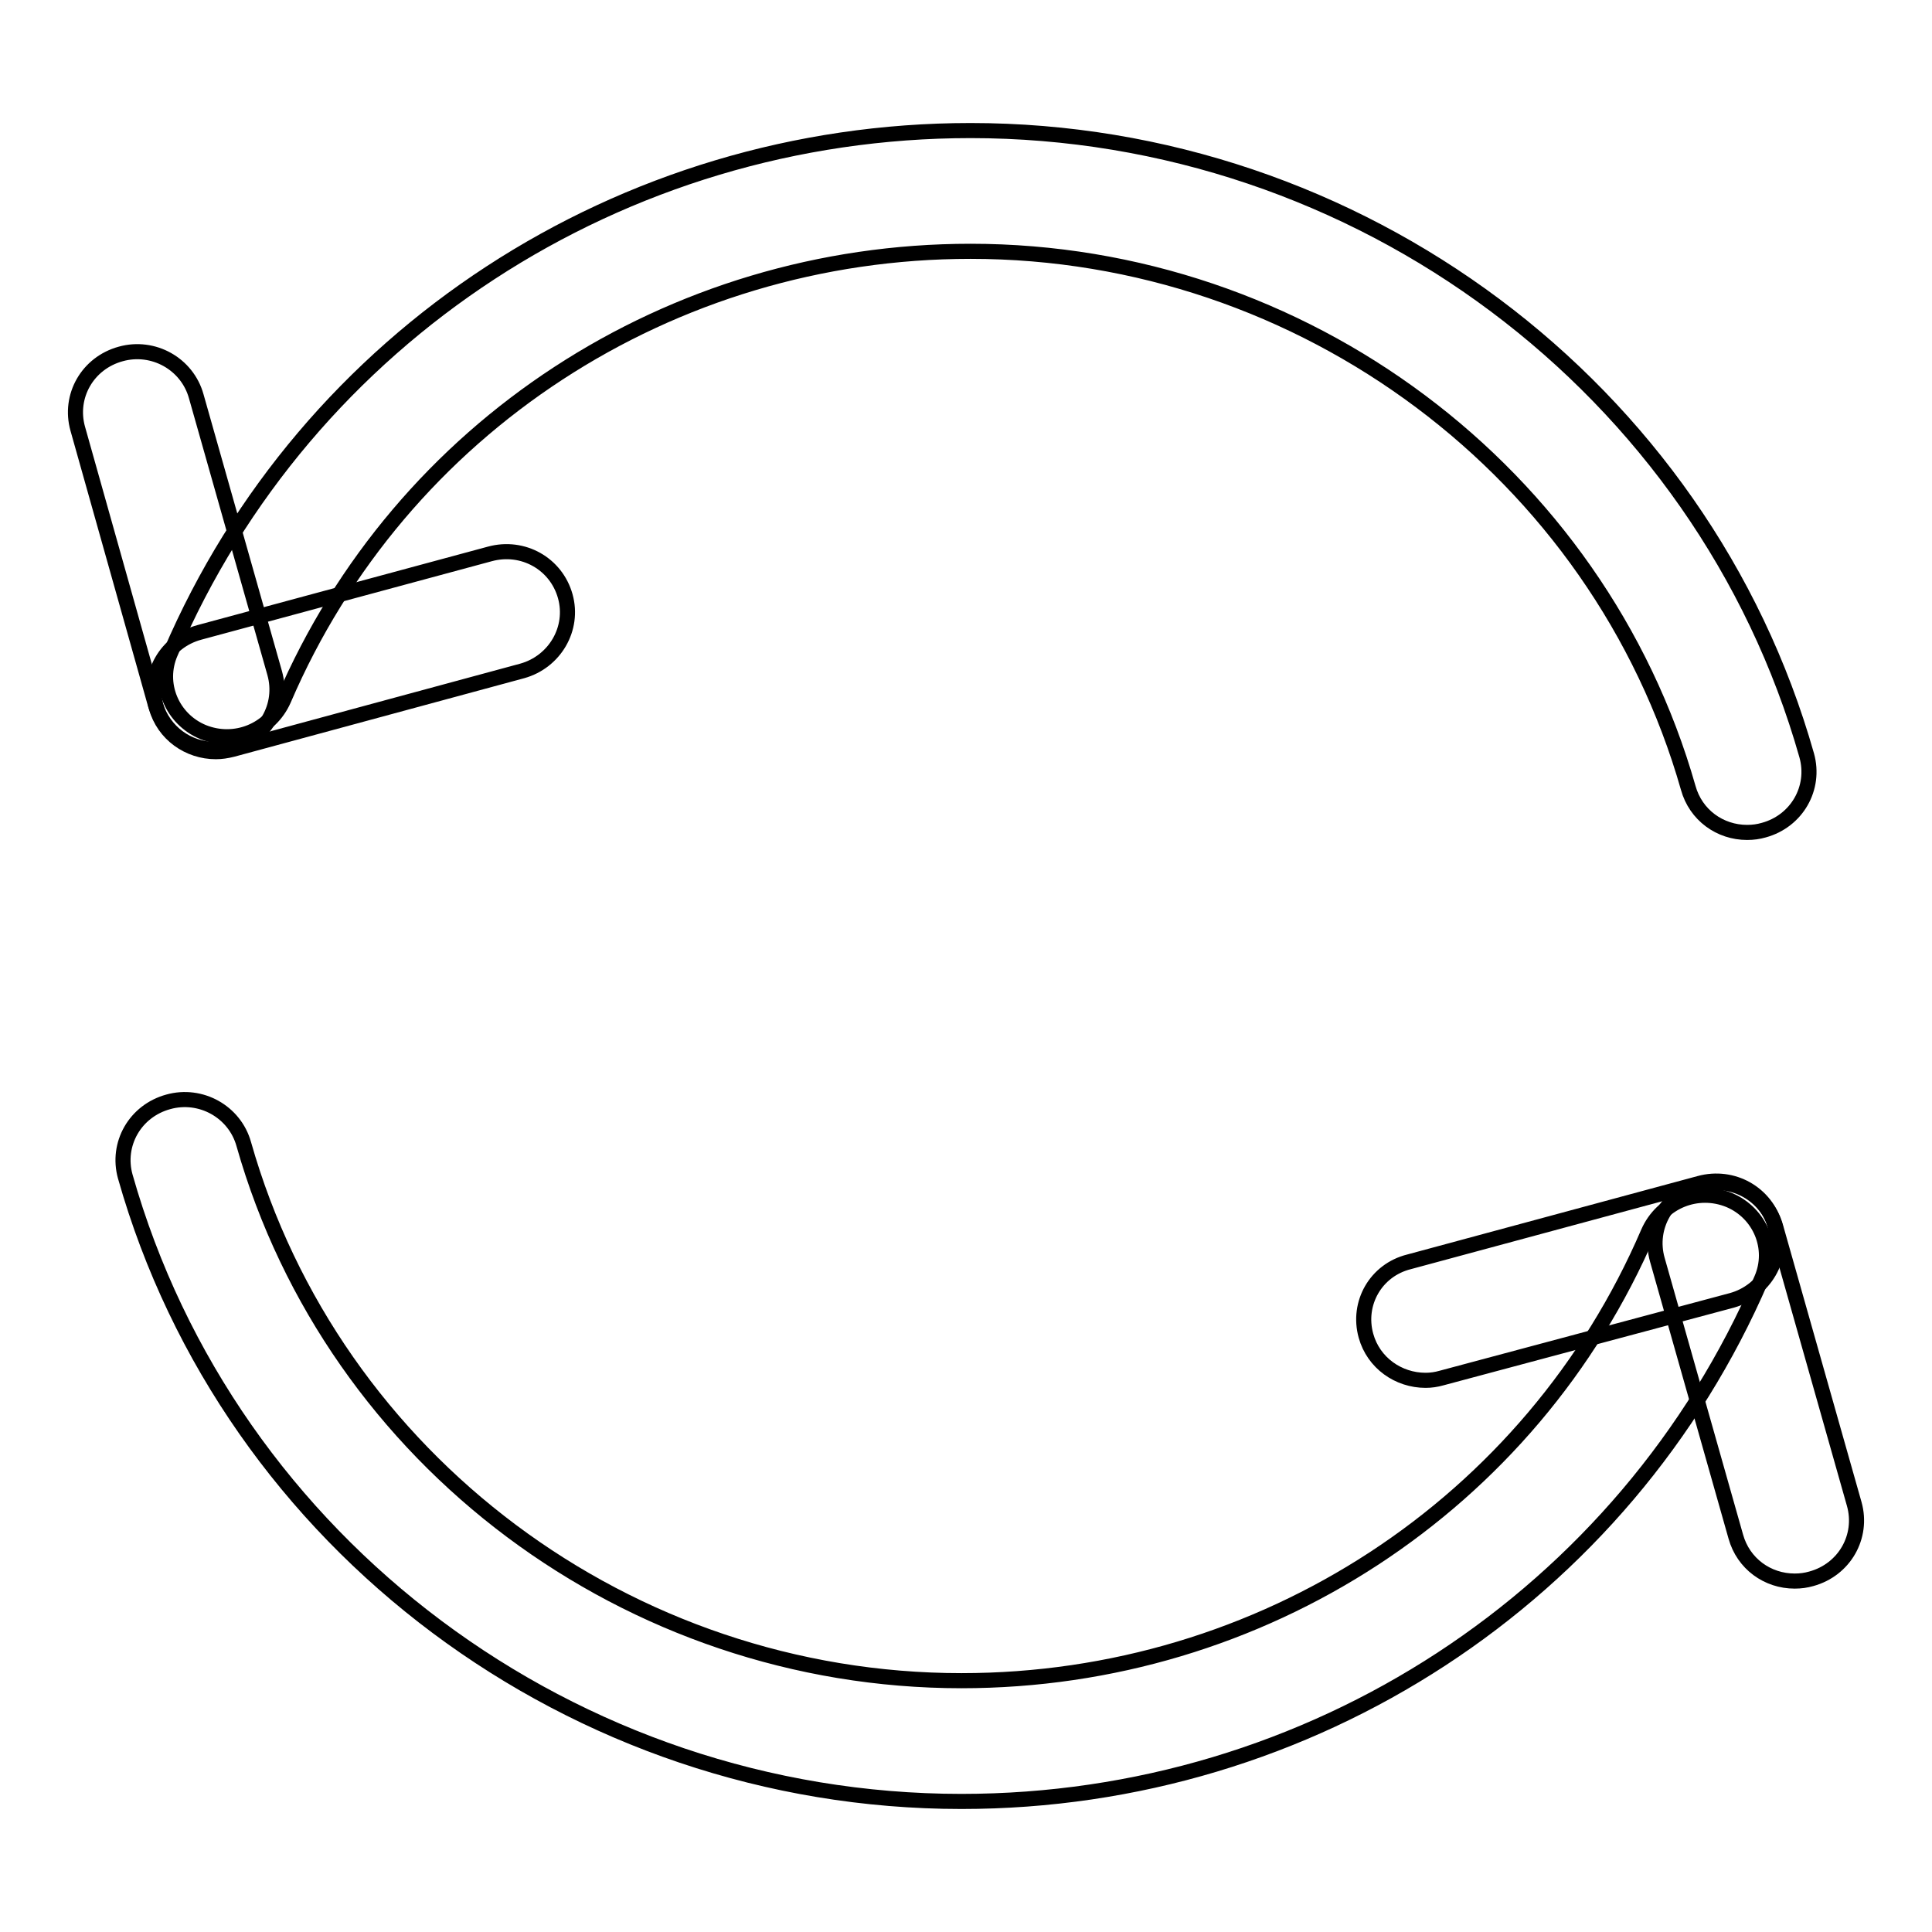
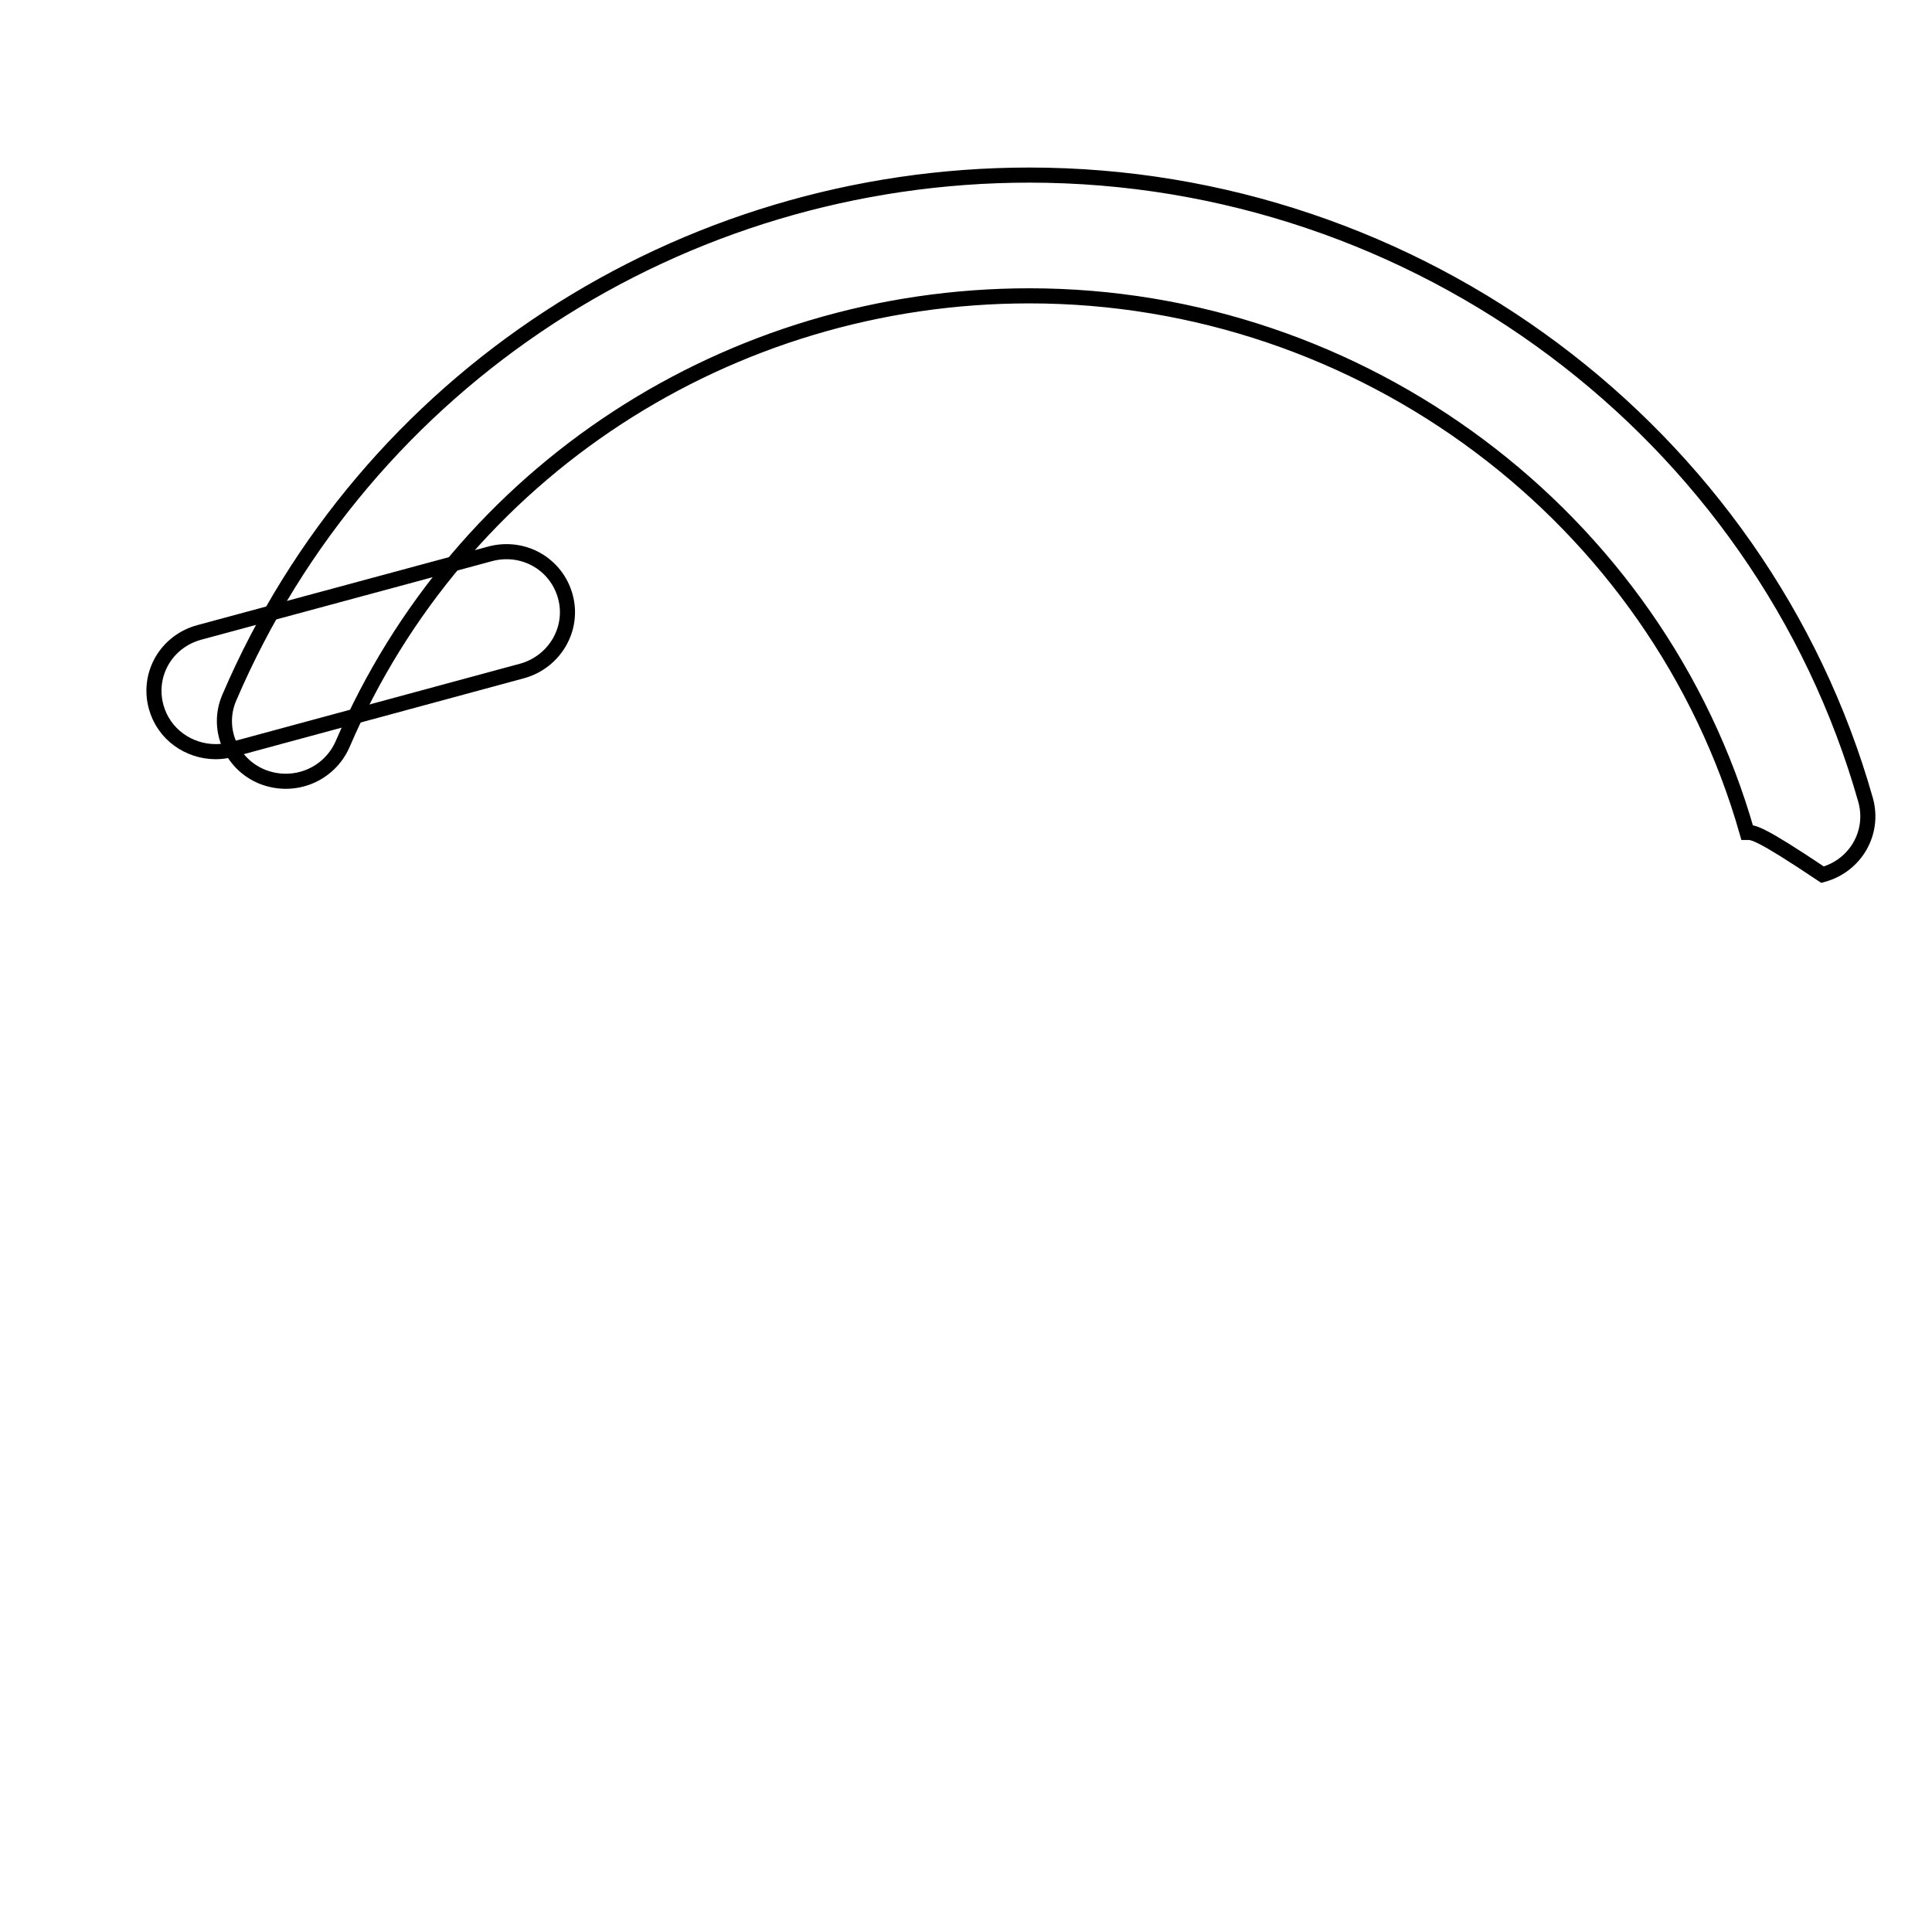
<svg xmlns="http://www.w3.org/2000/svg" version="1.1" x="0px" y="0px" viewBox="0 0 256 256" enable-background="new 0 0 256 256" xml:space="preserve">
  <g>
    <g>
-       <path stroke-width="2" fill-opacity="0" stroke="#000000" d="M28.5,99.3c-3.6,0-6.8-2.3-7.9-5.9L10.3,56.8c-1.2-4.3,1.3-8.7,5.7-9.9c4.3-1.2,8.8,1.3,10,5.6l10.4,36.7c1.2,4.3-1.3,8.7-5.7,9.9C30,99.2,29.3,99.3,28.5,99.3z" />
      <path stroke-width="2" fill-opacity="0" stroke="#000000" d="M28.6,99.6c-3.6,0-6.9-2.3-7.9-5.9c-1.2-4.3,1.3-8.7,5.7-9.9l38.5-10.4c4.4-1.2,8.8,1.3,10,5.6c1.2,4.3-1.4,8.7-5.7,9.9L30.8,99.3C30,99.5,29.3,99.6,28.6,99.6z" />
-       <path stroke-width="2" fill-opacity="0" stroke="#000000" d="M231.5,110.3c-3.6,0-6.8-2.3-7.8-5.9c-11.9-41.8-51-71.1-95.1-71.1c-39.8,0-75.5,23.3-91,59.4c-1.8,4.1-6.5,6-10.7,4.3c-4.1-1.7-6.1-6.4-4.3-10.5c18-42,59.7-69.2,106-69.2c51.4,0,97,34.1,110.8,82.8c1.2,4.3-1.3,8.7-5.7,9.9C233,110.2,232.3,110.3,231.5,110.3z" />
-       <path stroke-width="2" fill-opacity="0" stroke="#000000" d="M237.8,209.5c-3.6,0-6.8-2.3-7.8-5.9l-10.4-36.7c-1.2-4.3,1.3-8.7,5.7-9.9c4.3-1.2,8.8,1.3,10,5.6l10.4,36.7c1.2,4.3-1.3,8.7-5.7,9.9C239.3,209.4,238.6,209.5,237.8,209.5z" />
-       <path stroke-width="2" fill-opacity="0" stroke="#000000" d="M188.9,182.9c-3.6,0-6.9-2.3-7.9-5.9c-1.2-4.3,1.3-8.7,5.7-9.8l38.5-10.4c4.4-1.2,8.8,1.3,10,5.6c1.2,4.3-1.4,8.7-5.7,9.9L191,182.6C190.3,182.8,189.6,182.9,188.9,182.9z" />
-       <path stroke-width="2" fill-opacity="0" stroke="#000000" d="M127.4,238.7c-51.4,0-97-34.1-110.8-82.8c-1.2-4.3,1.3-8.7,5.7-9.9c4.3-1.2,8.8,1.3,10,5.6c11.9,41.9,51,71.1,95.1,71.1c39.8,0,75.5-23.3,91-59.4c1.8-4.1,6.5-6,10.7-4.3c4.1,1.7,6.1,6.4,4.3,10.5C215.3,211.5,173.7,238.7,127.4,238.7z" />
+       <path stroke-width="2" fill-opacity="0" stroke="#000000" d="M231.5,110.3c-11.9-41.8-51-71.1-95.1-71.1c-39.8,0-75.5,23.3-91,59.4c-1.8,4.1-6.5,6-10.7,4.3c-4.1-1.7-6.1-6.4-4.3-10.5c18-42,59.7-69.2,106-69.2c51.4,0,97,34.1,110.8,82.8c1.2,4.3-1.3,8.7-5.7,9.9C233,110.2,232.3,110.3,231.5,110.3z" />
    </g>
  </g>
</svg>